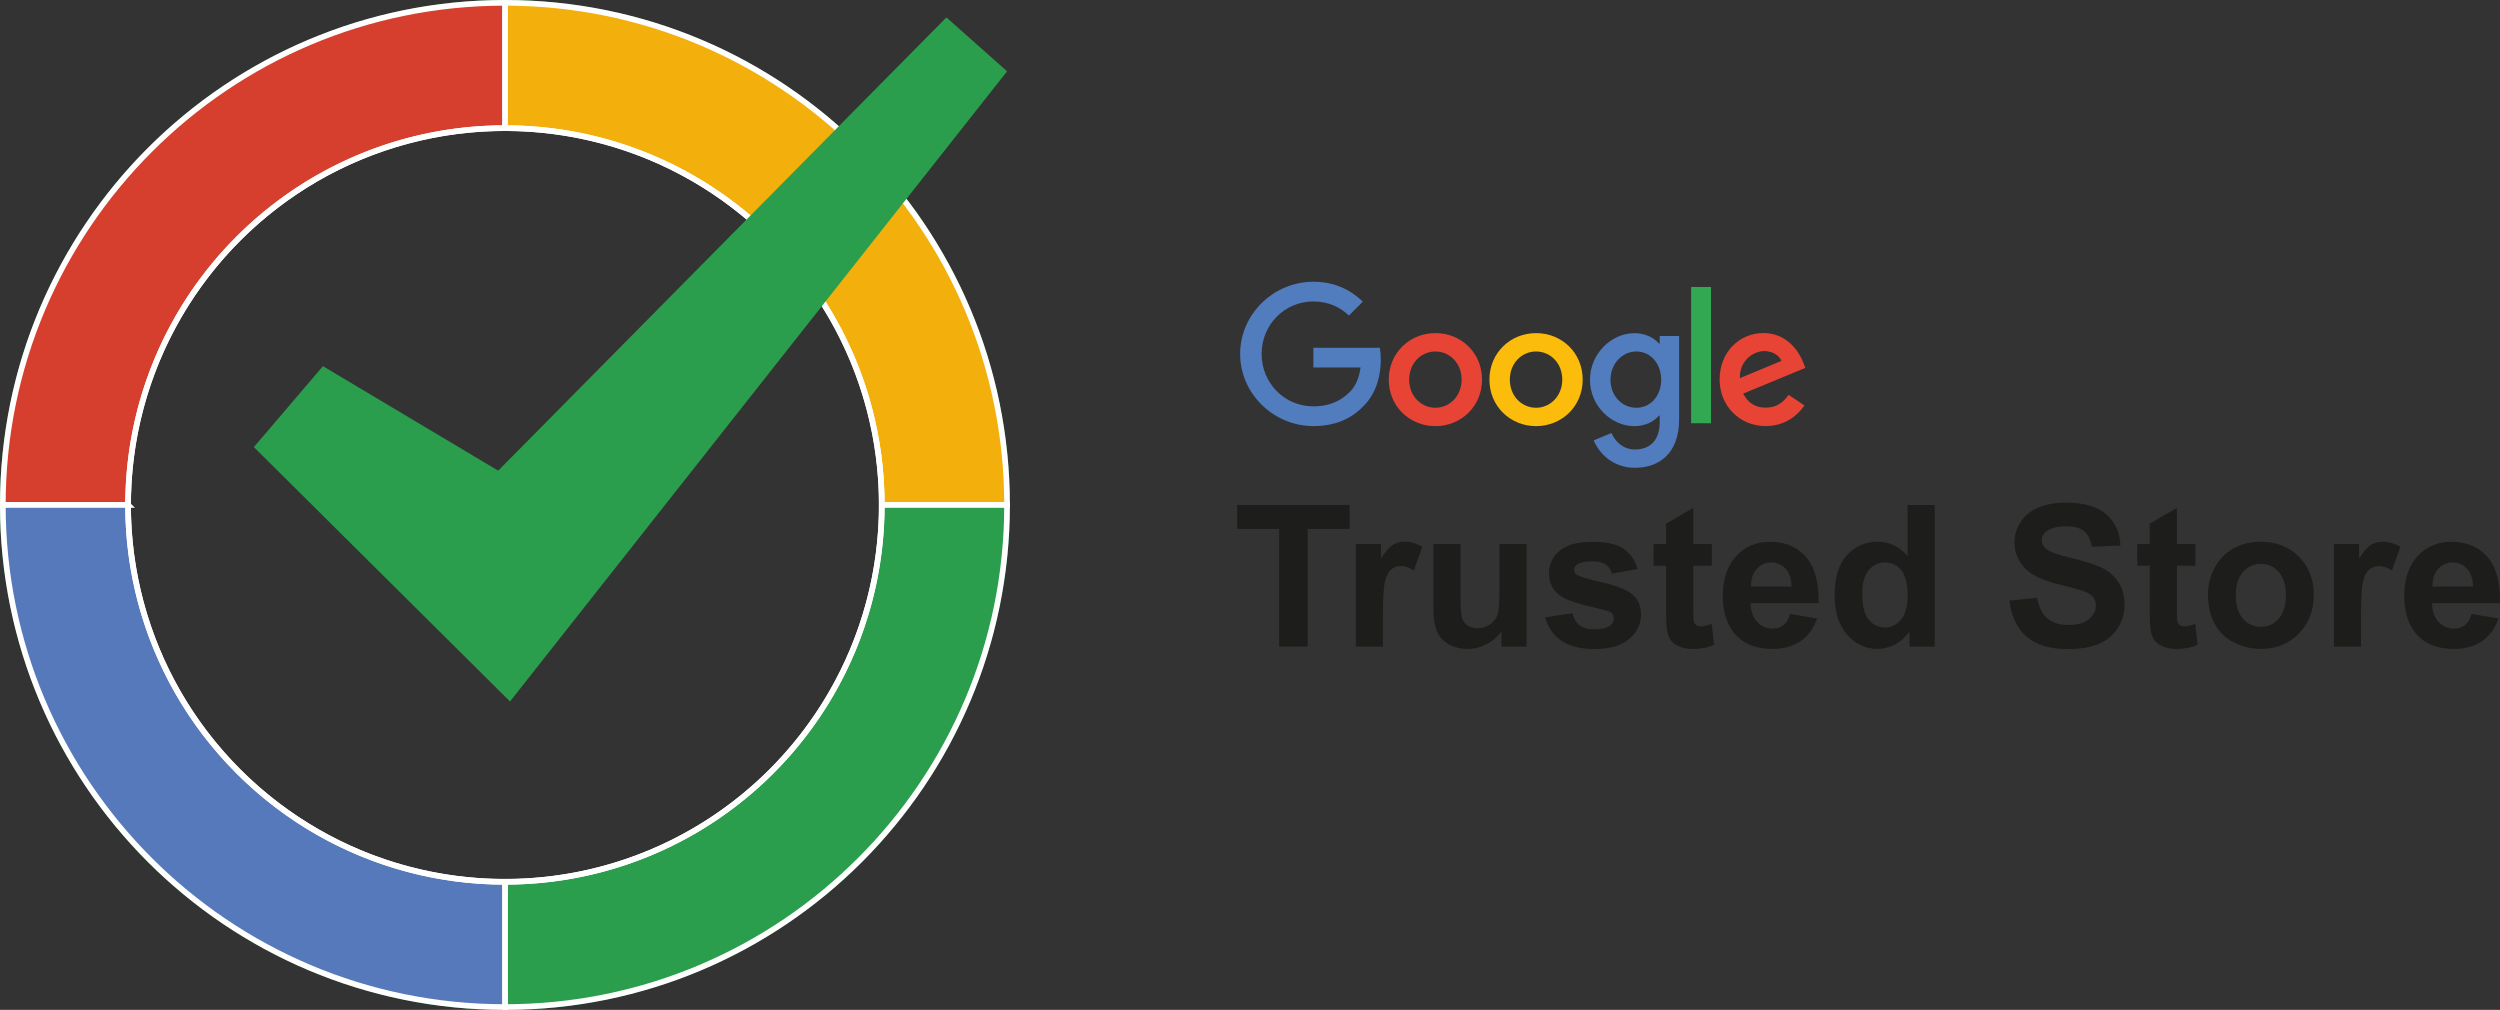
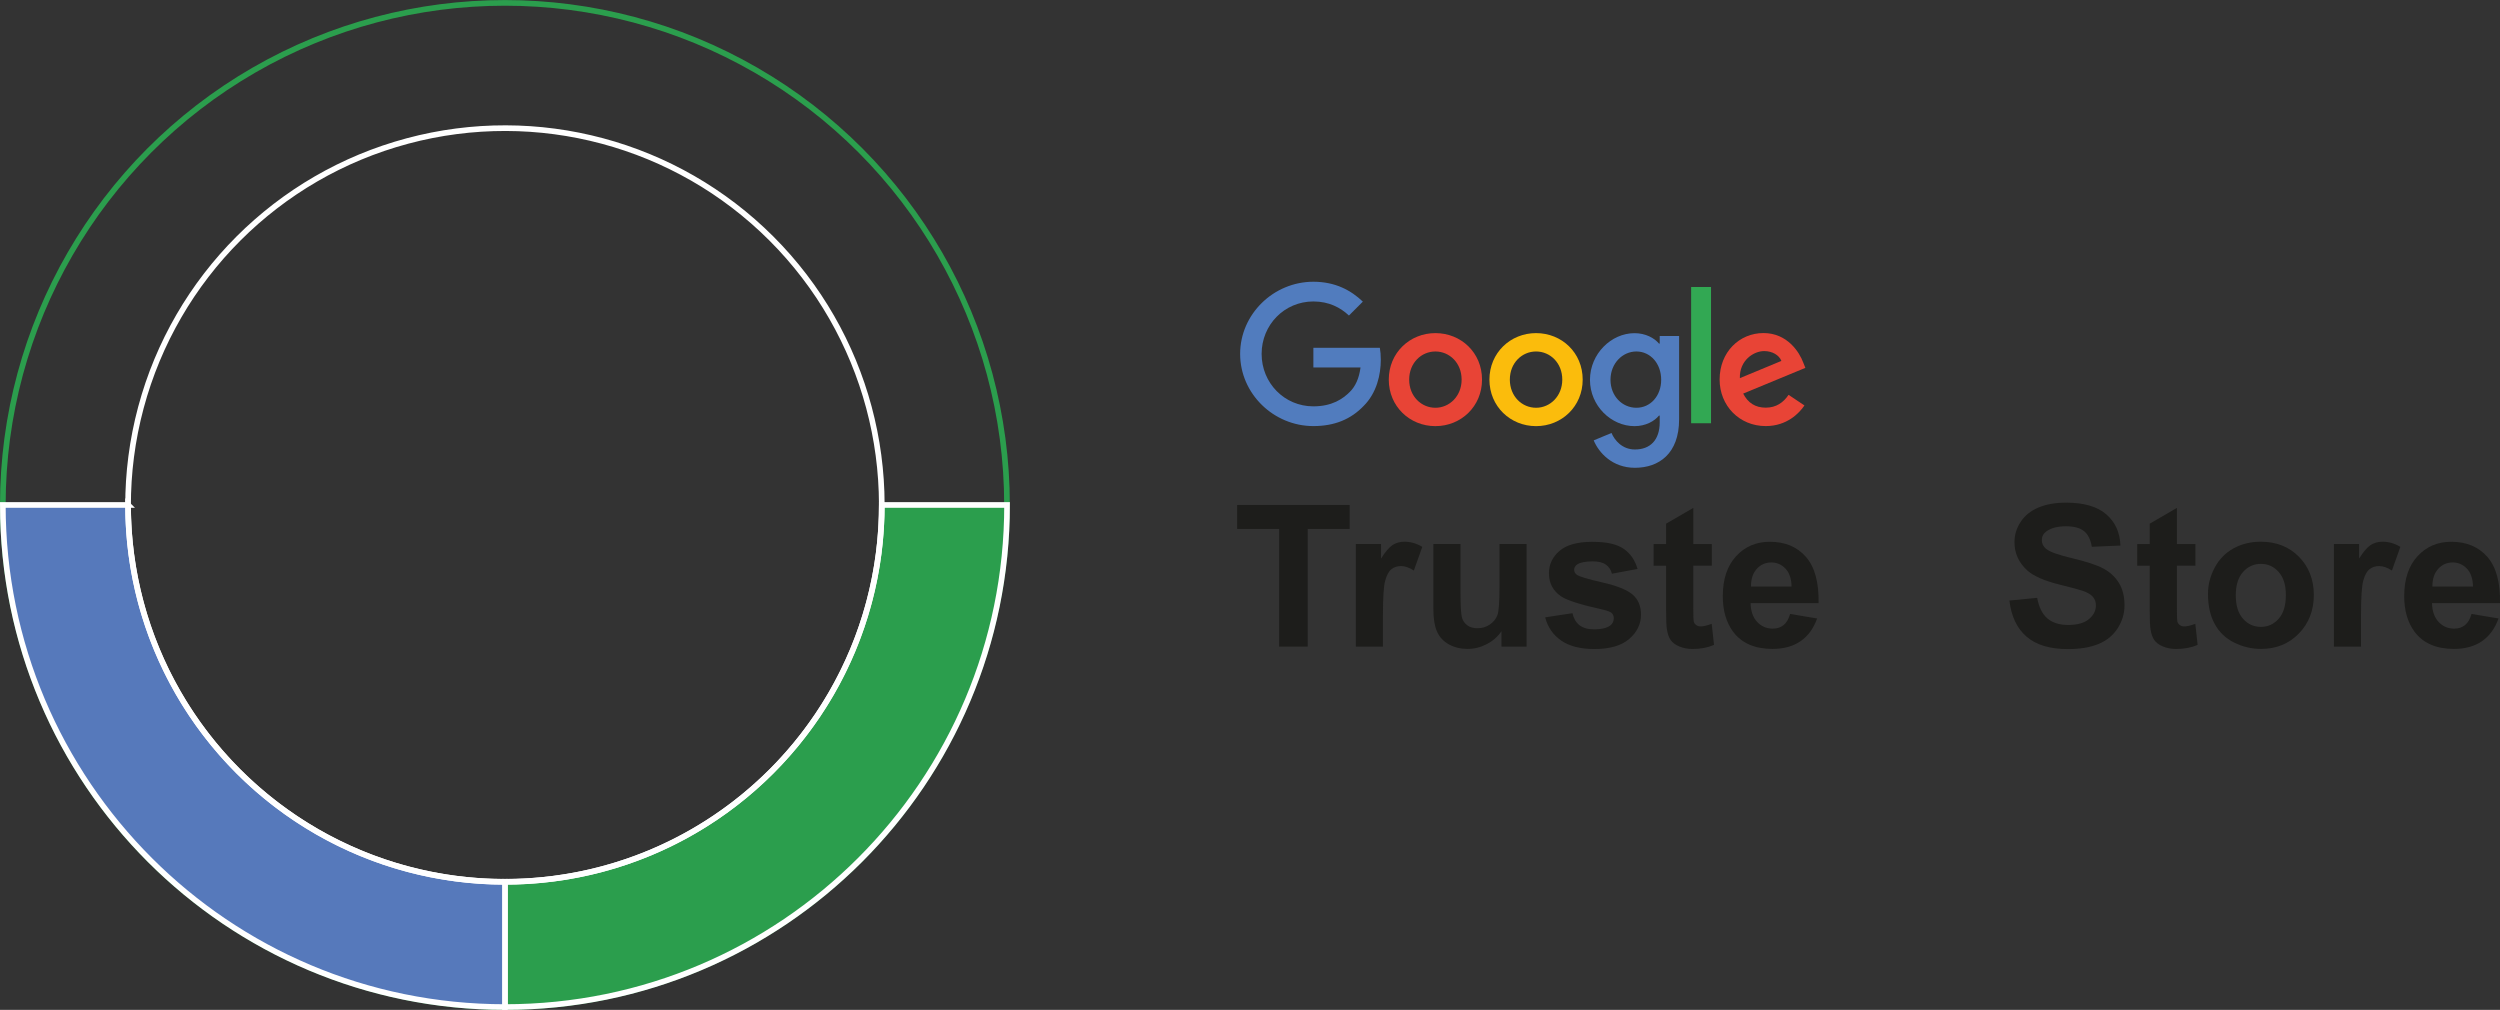
<svg xmlns="http://www.w3.org/2000/svg" id="Capa_2" data-name="Capa 2" viewBox="0 0 442.35 178.69">
  <rect x="0" y="0" width="442.35" height="178.69" fill="#333333" stroke="none" />
  <defs>
    <style>      .cls-1 {        fill: #d63f2d;      }      .cls-1, .cls-2, .cls-3, .cls-4, .cls-5, .cls-6, .cls-7 {        stroke-width: 0px;      }      .cls-8 {        fill: #5679bb;      }      .cls-8, .cls-9, .cls-10, .cls-11 {        stroke-miterlimit: 10;      }      .cls-8, .cls-9, .cls-11 {        stroke: #fff;      }      .cls-9, .cls-10 {        fill: none;      }      .cls-2 {        fill: #32a853;      }      .cls-10 {        stroke: #2b9e4d;      }      .cls-3 {        fill: #fbbc0c;      }      .cls-4 {        fill: #2b9e4d;      }      .cls-5 {        fill: #e84436;      }      .cls-6 {        fill: #517cbe;      }      .cls-7 {        fill: #1d1d1b;      }      .cls-11 {        fill: #f3b00d;      }    </style>
  </defs>
  <g id="Capa_1-2" data-name="Capa 1">
    <circle class="cls-10" cx="89.34" cy="89.35" r="88.84" />
    <g>
-       <path class="cls-11" d="m156.02,89.35h22.17C178.19,40.28,138.41.5,89.34.5v22.17c36.82,0,66.68,29.85,66.68,66.68Z" />
      <g>
-         <path class="cls-1" d="m89.34.5v22.17c-36.82,0-66.67,29.85-66.67,66.68H.5C.5,40.28,40.28.5,89.34.5Z" />
-         <path class="cls-9" d="m89.34,22.67V.5C40.28.5.5,40.28.5,89.35h22.17c0-36.83,29.85-66.68,66.67-66.68Z" />
-       </g>
+         </g>
      <g>
        <path class="cls-4" d="m156.02,89.35h22.17c0,49.07-39.78,88.84-88.85,88.84v-22.17c36.83,0,66.68-29.85,66.68-66.67Z" />
        <path class="cls-9" d="m156.02,89.35c0,36.82-29.85,66.67-66.68,66.67v22.17c49.07,0,88.85-39.77,88.85-88.84h-22.17Z" />
      </g>
      <path class="cls-8" d="m22.67,89.35H.5c0,49.07,39.78,88.84,88.84,88.84v-22.17c-36.82,0-66.68-29.85-66.68-66.68Z" />
      <circle class="cls-9" cx="89.34" cy="89.35" r="66.68" transform="translate(-37.01 89.35) rotate(-45)" />
    </g>
-     <polygon class="cls-4" points="178.19 12.62 90.24 124.12 44.92 79.11 57.14 64.79 88.15 83.28 167.46 3.08 178.19 12.62" />
    <path class="cls-5" d="m262.23,67.17c0,4.74-3.71,8.23-8.25,8.23s-8.25-3.49-8.25-8.23,3.71-8.23,8.25-8.23,8.25,3.46,8.25,8.23Zm-3.61,0c0-2.96-2.15-4.98-4.64-4.98s-4.64,2.02-4.64,4.98,2.15,4.98,4.64,4.98,4.64-2.06,4.64-4.98Z" />
    <path class="cls-3" d="m280.04,67.17c0,4.74-3.71,8.23-8.25,8.23s-8.25-3.49-8.25-8.23,3.71-8.23,8.25-8.23,8.25,3.46,8.25,8.23Zm-3.61,0c0-2.96-2.15-4.98-4.64-4.98s-4.64,2.02-4.64,4.98,2.15,4.98,4.64,4.98,4.64-2.06,4.64-4.98Z" />
    <path class="cls-6" d="m297.1,59.44v14.77c0,6.07-3.58,8.56-7.82,8.56-3.99,0-6.39-2.67-7.29-4.85l3.15-1.31c.56,1.34,1.93,2.92,4.14,2.92,2.71,0,4.39-1.67,4.39-4.82v-1.18h-.13c-.81,1-2.37,1.87-4.33,1.87-4.11,0-7.88-3.58-7.88-8.19s3.77-8.26,7.88-8.26c1.96,0,3.52.87,4.33,1.84h.13v-1.34h3.43Zm-3.17,7.76c0-2.9-1.93-5.01-4.39-5.01s-4.58,2.12-4.58,5.01,2.09,4.95,4.58,4.95,4.39-2.09,4.39-4.95Z" />
    <path class="cls-2" d="m302.75,50.78v24.11h-3.52v-24.11h3.52Z" />
    <path class="cls-5" d="m316.48,69.87l2.8,1.87c-.9,1.34-3.09,3.65-6.85,3.65-4.67,0-8.16-3.61-8.16-8.23,0-4.89,3.52-8.23,7.76-8.23s6.36,3.4,7.04,5.23l.37.93-11,4.55c.84,1.65,2.15,2.49,3.99,2.49s3.12-.9,4.05-2.28h0Zm-8.63-2.96l7.35-3.05c-.4-1.03-1.62-1.74-3.05-1.74-1.84,0-4.39,1.62-4.3,4.8Z" />
    <path class="cls-6" d="m232.39,65.03v-3.49h11.76c.11.61.17,1.33.17,2.11,0,2.62-.72,5.86-3.02,8.16-2.24,2.34-5.11,3.58-8.91,3.58-7.04,0-12.96-5.73-12.96-12.77s5.92-12.77,12.96-12.77c3.89,0,6.67,1.53,8.75,3.52l-2.46,2.46c-1.49-1.4-3.52-2.49-6.29-2.49-5.14,0-9.16,4.14-9.16,9.28s4.02,9.28,9.16,9.28c3.33,0,5.23-1.34,6.45-2.56.99-.99,1.64-2.4,1.89-4.32h-8.34Z" />
    <g>
      <path class="cls-7" d="m226.33,114.41v-20.82h-7.43v-4.24h19.91v4.24h-7.42v20.82h-5.06Z" />
      <path class="cls-7" d="m244.7,114.41h-4.8v-18.15h4.46v2.58c.76-1.22,1.45-2.02,2.06-2.41.61-.39,1.3-.58,2.08-.58,1.09,0,2.15.3,3.16.91l-1.49,4.19c-.81-.52-1.56-.79-2.26-.79s-1.24.19-1.71.56c-.47.37-.83,1.04-1.1,2.01-.27.97-.4,3-.4,6.08v5.61Z" />
      <path class="cls-7" d="m265.67,114.41v-2.72c-.66.97-1.53,1.73-2.61,2.29-1.08.56-2.21.84-3.41.84s-2.31-.27-3.28-.8c-.97-.54-1.67-1.29-2.1-2.26-.43-.97-.65-2.31-.65-4.02v-11.48h4.8v8.34c0,2.55.09,4.12.26,4.69s.5,1.03.97,1.37c.47.34,1.06.5,1.78.5.82,0,1.56-.22,2.2-.67.65-.45,1.09-1.01,1.33-1.67.24-.67.36-2.3.36-4.9v-7.66h4.8v18.15h-4.46Z" />
      <path class="cls-7" d="m273.41,109.23l4.82-.73c.21.93.62,1.64,1.25,2.13.63.48,1.5.73,2.63.73,1.24,0,2.18-.23,2.8-.68.42-.32.63-.75.63-1.28,0-.36-.11-.67-.34-.91-.24-.23-.78-.44-1.61-.63-3.87-.85-6.33-1.63-7.37-2.34-1.44-.98-2.15-2.34-2.15-4.08,0-1.57.62-2.89,1.86-3.96,1.24-1.07,3.17-1.61,5.78-1.61s4.33.4,5.54,1.21c1.21.81,2.04,2.01,2.5,3.59l-4.53.84c-.19-.71-.56-1.25-1.1-1.62-.54-.38-1.31-.56-2.32-.56-1.26,0-2.17.18-2.72.53-.37.25-.55.58-.55.97,0,.34.16.63.48.87.43.32,1.93.77,4.49,1.35,2.56.58,4.34,1.29,5.36,2.14,1,.85,1.5,2.05,1.5,3.57,0,1.66-.7,3.09-2.08,4.29-1.39,1.2-3.45,1.79-6.17,1.79-2.47,0-4.43-.5-5.87-1.5-1.44-1-2.38-2.36-2.83-4.08Z" />
      <path class="cls-7" d="m302.89,96.26v3.83h-3.28v7.31c0,1.48.03,2.34.09,2.59.06.25.21.45.43.61.22.16.49.24.81.24.44,0,1.09-.15,1.93-.46l.41,3.73c-1.12.48-2.38.72-3.79.72-.87,0-1.65-.15-2.34-.44-.7-.29-1.21-.67-1.53-1.13-.33-.46-.55-1.09-.67-1.87-.1-.56-.15-1.69-.15-3.38v-7.91h-2.21v-3.83h2.21v-3.61l4.82-2.8v6.41h3.28Z" />
      <path class="cls-7" d="m316.73,108.63l4.79.8c-.62,1.75-1.59,3.09-2.91,4.01-1.33.92-2.99,1.38-4.98,1.38-3.16,0-5.49-1.03-7.01-3.09-1.2-1.65-1.79-3.74-1.79-6.25,0-3.01.79-5.36,2.36-7.07,1.57-1.7,3.56-2.55,5.96-2.55,2.7,0,4.83.89,6.39,2.67,1.56,1.78,2.31,4.51,2.24,8.19h-12.03c.03,1.42.42,2.53,1.16,3.32.74.79,1.66,1.19,2.77,1.19.75,0,1.38-.21,1.9-.62s.9-1.07,1.16-1.98Zm.27-4.85c-.03-1.39-.39-2.45-1.08-3.17s-1.51-1.09-2.49-1.09c-1.05,0-1.91.38-2.6,1.15-.68.76-1.02,1.8-1.01,3.11h7.18Z" />
-       <path class="cls-7" d="m342.33,114.41h-4.46v-2.67c-.74,1.04-1.62,1.81-2.62,2.32-1.01.51-2.03.76-3.05.76-2.08,0-3.87-.84-5.36-2.52-1.49-1.68-2.23-4.02-2.23-7.03s.72-5.41,2.17-7.02c1.45-1.6,3.28-2.4,5.49-2.4,2.03,0,3.78.84,5.26,2.53v-9.02h4.8v25.05Zm-12.82-9.47c0,1.94.27,3.34.8,4.2.77,1.25,1.86,1.88,3.25,1.88,1.1,0,2.04-.47,2.82-1.41.77-.94,1.16-2.34,1.16-4.21,0-2.08-.38-3.59-1.13-4.5-.75-.92-1.71-1.38-2.89-1.38s-2.09.45-2.86,1.36c-.77.91-1.15,2.26-1.15,4.06Z" />
      <path class="cls-7" d="m355.54,106.26l4.92-.48c.3,1.65.9,2.87,1.8,3.64.91.77,2.13,1.16,3.67,1.16,1.63,0,2.86-.34,3.68-1.03.83-.69,1.24-1.5,1.24-2.42,0-.59-.17-1.1-.52-1.51-.35-.42-.95-.78-1.82-1.08-.59-.21-1.94-.57-4.05-1.09-2.71-.67-4.61-1.5-5.71-2.48-1.54-1.38-2.31-3.06-2.31-5.04,0-1.28.36-2.47,1.09-3.58.72-1.11,1.77-1.96,3.13-2.54s3-.87,4.93-.87c3.14,0,5.51.69,7.1,2.07,1.59,1.38,2.42,3.22,2.5,5.52l-5.06.22c-.22-1.29-.68-2.21-1.39-2.78-.71-.56-1.78-.85-3.21-.85s-2.62.3-3.45.91c-.54.39-.8.91-.8,1.56,0,.59.25,1.1.75,1.52.64.54,2.19,1.09,4.65,1.67s4.28,1.18,5.46,1.8c1.18.62,2.1,1.47,2.77,2.55.67,1.08,1,2.41,1,3.99,0,1.44-.4,2.78-1.2,4.03-.8,1.25-1.93,2.19-3.38,2.79-1.46.61-3.28.91-5.45.91-3.17,0-5.6-.73-7.3-2.2-1.7-1.46-2.71-3.6-3.04-6.4Z" />
      <path class="cls-7" d="m388.46,96.26v3.83h-3.28v7.31c0,1.48.03,2.34.09,2.59.06.25.21.45.43.61.22.16.49.24.81.24.44,0,1.09-.15,1.93-.46l.41,3.73c-1.12.48-2.38.72-3.79.72-.87,0-1.65-.15-2.34-.44-.7-.29-1.21-.67-1.53-1.13-.33-.46-.55-1.09-.67-1.87-.1-.56-.15-1.69-.15-3.38v-7.91h-2.21v-3.83h2.21v-3.61l4.82-2.8v6.41h3.28Z" />
      <path class="cls-7" d="m390.68,105.08c0-1.59.39-3.14,1.18-4.63.79-1.49,1.9-2.63,3.34-3.42,1.44-.79,3.05-1.18,4.83-1.18,2.75,0,5,.89,6.75,2.67,1.75,1.78,2.63,4.04,2.63,6.76s-.89,5.02-2.66,6.83c-1.77,1.81-4,2.71-6.69,2.71-1.66,0-3.25-.38-4.76-1.13-1.51-.75-2.66-1.85-3.44-3.31-.79-1.45-1.18-3.22-1.18-5.31Zm4.92.26c0,1.8.43,3.18,1.28,4.14.85.96,1.91,1.44,3.16,1.44s2.3-.48,3.15-1.44c.85-.96,1.27-2.35,1.27-4.17s-.42-3.14-1.27-4.1c-.85-.96-1.9-1.44-3.15-1.44s-2.31.48-3.16,1.44c-.86.96-1.28,2.34-1.28,4.14Z" />
      <path class="cls-7" d="m417.76,114.41h-4.8v-18.15h4.46v2.58c.76-1.22,1.45-2.02,2.06-2.41.61-.39,1.3-.58,2.08-.58,1.09,0,2.15.3,3.16.91l-1.49,4.19c-.81-.52-1.56-.79-2.26-.79s-1.24.19-1.71.56c-.47.37-.83,1.04-1.1,2.01-.27.97-.4,3-.4,6.08v5.61Z" />
      <path class="cls-7" d="m437.3,108.63l4.79.8c-.62,1.75-1.59,3.09-2.91,4.01-1.33.92-2.99,1.38-4.98,1.38-3.16,0-5.49-1.03-7.01-3.09-1.2-1.65-1.79-3.74-1.79-6.25,0-3.01.79-5.36,2.36-7.07,1.57-1.7,3.56-2.55,5.96-2.55,2.7,0,4.83.89,6.39,2.67,1.56,1.78,2.31,4.51,2.24,8.19h-12.03c.03,1.42.42,2.53,1.16,3.32.74.79,1.66,1.19,2.77,1.19.75,0,1.38-.21,1.9-.62s.9-1.07,1.16-1.98Zm.27-4.85c-.03-1.39-.39-2.45-1.08-3.17s-1.51-1.09-2.49-1.09c-1.05,0-1.91.38-2.6,1.15-.68.76-1.02,1.8-1.01,3.11h7.18Z" />
    </g>
  </g>
</svg>